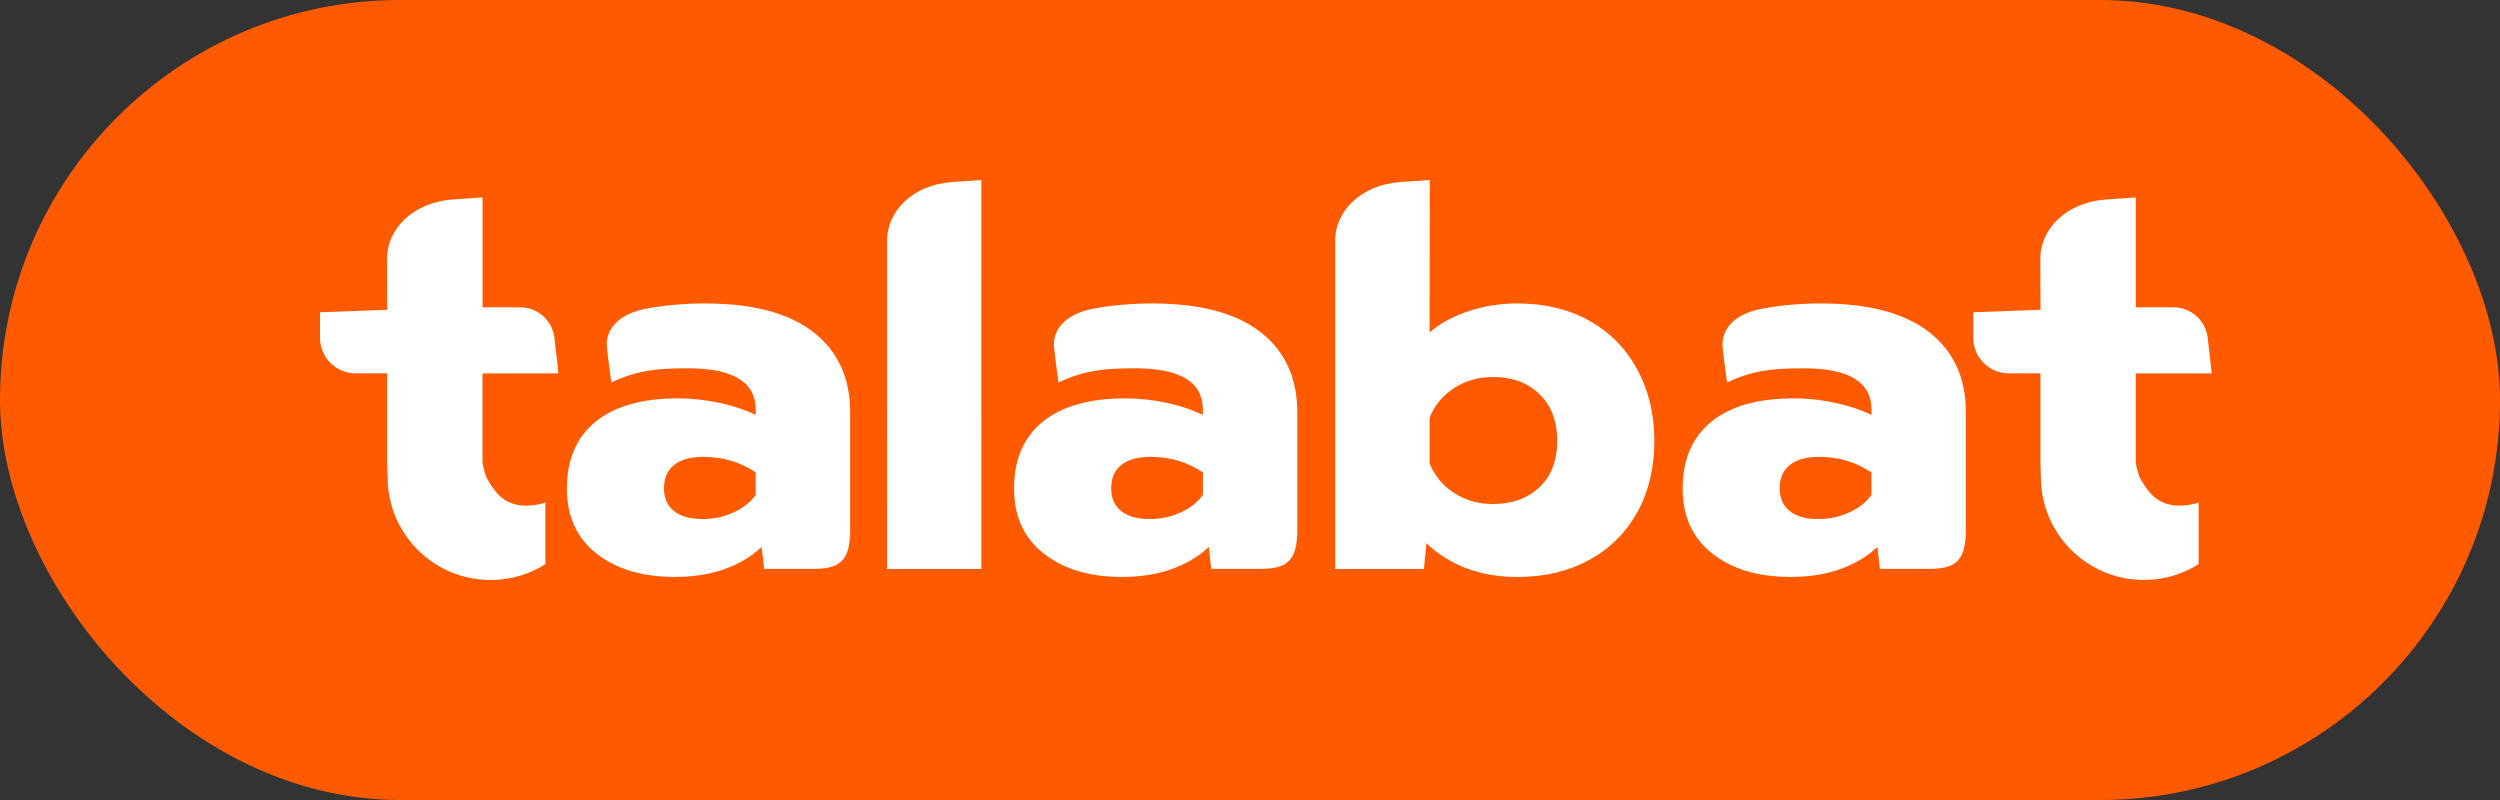
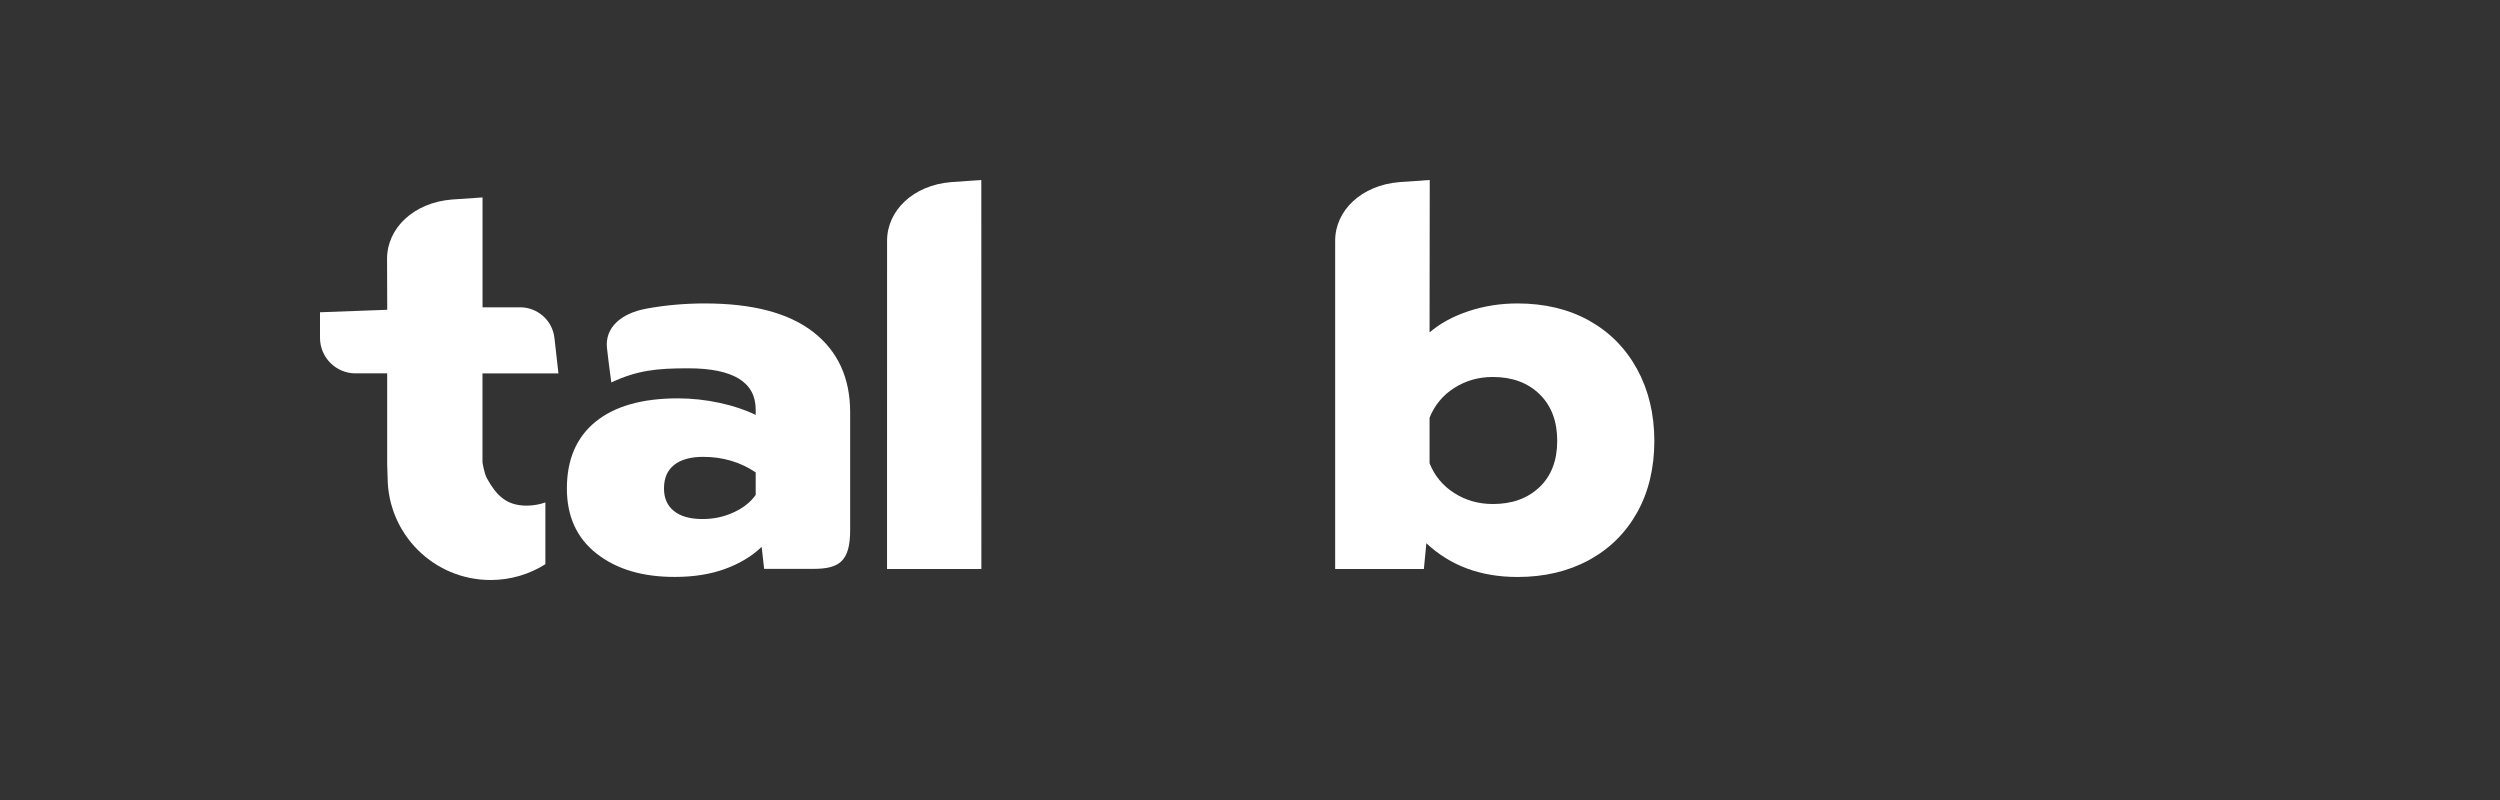
<svg xmlns="http://www.w3.org/2000/svg" width="125" height="40" viewBox="0 0 125 40" fill="none">
  <rect x="0" y="0" width="125" height="40" fill="#333333" stroke="none" />
-   <rect width="125" height="40" rx="20" fill="#FF5A00" />
  <path d="M27.267 25.124C26.971 25.225 26.656 25.282 26.327 25.282C25.3 25.282 24.805 24.741 24.355 23.931C24.206 23.675 24.124 23.113 24.124 23.113V18.671H27.922L27.722 16.898C27.624 16.026 26.884 15.365 26.006 15.365H24.127V9.871C24.127 9.871 22.991 9.947 22.611 9.975C20.667 10.127 19.353 11.421 19.353 12.935L19.362 15.489L16 15.613V16.89C16 17.872 16.796 18.668 17.775 18.668H19.359V23.217L19.381 23.881C19.395 26.713 21.694 29 24.529 29C25.537 29 26.476 28.711 27.269 28.21V25.124H27.267Z" fill="white" />
-   <path d="M59.044 25.617C59.525 25.395 59.894 25.102 60.144 24.745V23.62C59.376 23.102 58.498 22.843 57.517 22.843C56.889 22.843 56.408 22.978 56.068 23.246C55.727 23.513 55.559 23.907 55.559 24.424C55.559 24.908 55.725 25.282 56.054 25.549C56.386 25.817 56.861 25.952 57.488 25.952C58.043 25.952 58.56 25.842 59.044 25.617ZM52.191 27.682C51.198 26.905 50.703 25.82 50.703 24.424C50.703 22.976 51.181 21.864 52.138 21.085C53.094 20.309 54.467 19.918 56.253 19.918C56.951 19.918 57.649 19.994 58.346 20.145C59.044 20.297 59.643 20.5 60.144 20.747V20.48C60.144 19.105 59.019 18.415 56.765 18.415C55.193 18.415 54.228 18.514 52.923 19.122C52.923 19.122 52.745 17.819 52.703 17.38C52.608 16.401 53.378 15.67 54.672 15.434C54.681 15.431 54.692 15.431 54.701 15.428C55.629 15.259 56.594 15.172 57.595 15.172C59.992 15.172 61.801 15.65 63.028 16.607C64.251 17.563 64.865 18.899 64.865 20.615V26.5C64.865 28.079 64.313 28.444 63.008 28.444H60.563L60.439 27.344C59.958 27.808 59.348 28.174 58.617 28.444C57.882 28.712 57.044 28.846 56.096 28.846C54.484 28.849 53.184 28.461 52.191 27.682Z" fill="white" />
-   <path d="M92.471 25.617C92.952 25.395 93.32 25.102 93.571 24.745V23.62C92.803 23.102 91.925 22.843 90.943 22.843C90.316 22.843 89.835 22.978 89.495 23.246C89.154 23.513 88.986 23.907 88.986 24.424C88.986 24.908 89.151 25.282 89.481 25.549C89.812 25.817 90.288 25.952 90.915 25.952C91.469 25.952 91.99 25.842 92.471 25.617ZM85.621 27.682C84.628 26.905 84.133 25.82 84.133 24.424C84.133 22.976 84.611 21.864 85.567 21.085C86.524 20.309 87.897 19.918 89.683 19.918C90.381 19.918 91.079 19.994 91.776 20.145C92.474 20.297 93.073 20.5 93.574 20.747V20.48C93.574 19.105 92.448 18.415 90.195 18.415C88.623 18.415 87.658 18.514 86.352 19.122C86.352 19.122 86.175 17.819 86.133 17.38C86.037 16.401 86.808 15.67 88.102 15.434C88.111 15.431 88.119 15.431 88.13 15.428C89.059 15.259 90.023 15.172 91.025 15.172C93.422 15.172 95.231 15.65 96.457 16.607C97.681 17.563 98.294 18.899 98.294 20.615V26.5C98.294 28.079 97.743 28.444 96.438 28.444H93.993L93.869 27.344C93.388 27.808 92.778 28.174 92.046 28.444C91.312 28.712 90.474 28.846 89.526 28.846C87.914 28.849 86.611 28.461 85.621 27.682Z" fill="white" />
  <path d="M36.685 25.617C37.166 25.395 37.534 25.102 37.785 24.745V23.62C37.017 23.102 36.139 22.843 35.157 22.843C34.53 22.843 34.049 22.978 33.708 23.246C33.368 23.513 33.199 23.907 33.199 24.424C33.199 24.908 33.365 25.282 33.694 25.549C34.026 25.817 34.502 25.952 35.129 25.952C35.683 25.952 36.201 25.842 36.685 25.617ZM29.832 27.682C28.839 26.905 28.344 25.82 28.344 24.424C28.344 22.976 28.822 21.864 29.779 21.085C30.735 20.309 32.108 19.918 33.894 19.918C34.592 19.918 35.289 19.994 35.987 20.145C36.685 20.297 37.284 20.5 37.785 20.747V20.48C37.785 19.105 36.659 18.415 34.406 18.415C32.834 18.415 31.871 18.514 30.566 19.122C30.566 19.122 30.389 17.819 30.347 17.38C30.251 16.401 31.022 15.67 32.316 15.434C32.324 15.431 32.336 15.431 32.344 15.428C33.272 15.259 34.237 15.172 35.239 15.172C37.636 15.172 39.444 15.65 40.671 16.607C41.895 17.563 42.508 18.899 42.508 20.615V26.5C42.508 28.079 41.956 28.444 40.651 28.444H38.207L38.083 27.344C37.599 27.808 36.991 28.174 36.26 28.444C35.526 28.712 34.687 28.846 33.739 28.846C32.125 28.849 30.825 28.461 29.832 27.682Z" fill="white" />
  <path d="M49.069 28.447L49.066 9C49.066 9 47.944 9.073 47.57 9.104C45.651 9.256 44.354 10.536 44.354 12.035L44.352 28.45H49.069V28.447Z" fill="white" />
  <path d="M76.975 24.357C76.384 24.92 75.608 25.201 74.643 25.201C73.928 25.201 73.284 25.018 72.713 24.652C72.139 24.287 71.729 23.789 71.478 23.164V20.886C71.729 20.261 72.139 19.763 72.713 19.397C73.284 19.032 73.928 18.849 74.643 18.849C75.608 18.849 76.387 19.136 76.975 19.707C77.563 20.278 77.861 21.057 77.861 22.039C77.861 23.021 77.566 23.794 76.975 24.357ZM81.856 18.458C81.282 17.411 80.483 16.604 79.456 16.03C78.43 15.459 77.234 15.172 75.875 15.172C75.017 15.172 74.199 15.301 73.422 15.56C72.646 15.819 71.996 16.174 71.478 16.621L71.487 9C71.487 9 70.361 9.073 69.984 9.104C68.06 9.256 66.758 10.536 66.758 12.035V28.45H71.194L71.318 27.162C72.516 28.287 74.035 28.849 75.878 28.849C77.22 28.849 78.407 28.568 79.445 28.006C80.48 27.443 81.285 26.647 81.859 25.62C82.43 24.593 82.717 23.398 82.717 22.039C82.714 20.697 82.427 19.504 81.856 18.458Z" fill="white" />
-   <path d="M109.931 25.124C109.635 25.225 109.32 25.282 108.991 25.282C107.964 25.282 107.469 24.741 107.019 23.931C106.87 23.675 106.788 23.113 106.788 23.113V18.671H110.586L110.386 16.898C110.288 16.026 109.548 15.365 108.67 15.365H106.791V9.871C106.791 9.871 105.655 9.947 105.275 9.975C103.331 10.127 102.017 11.421 102.017 12.935L102.026 15.489L98.664 15.613V16.89C98.664 17.872 99.46 18.668 100.439 18.668H102.023V23.217L102.045 23.881C102.062 26.711 104.361 28.998 107.194 28.998C108.201 28.998 109.137 28.708 109.931 28.207V25.124Z" fill="white" />
</svg>